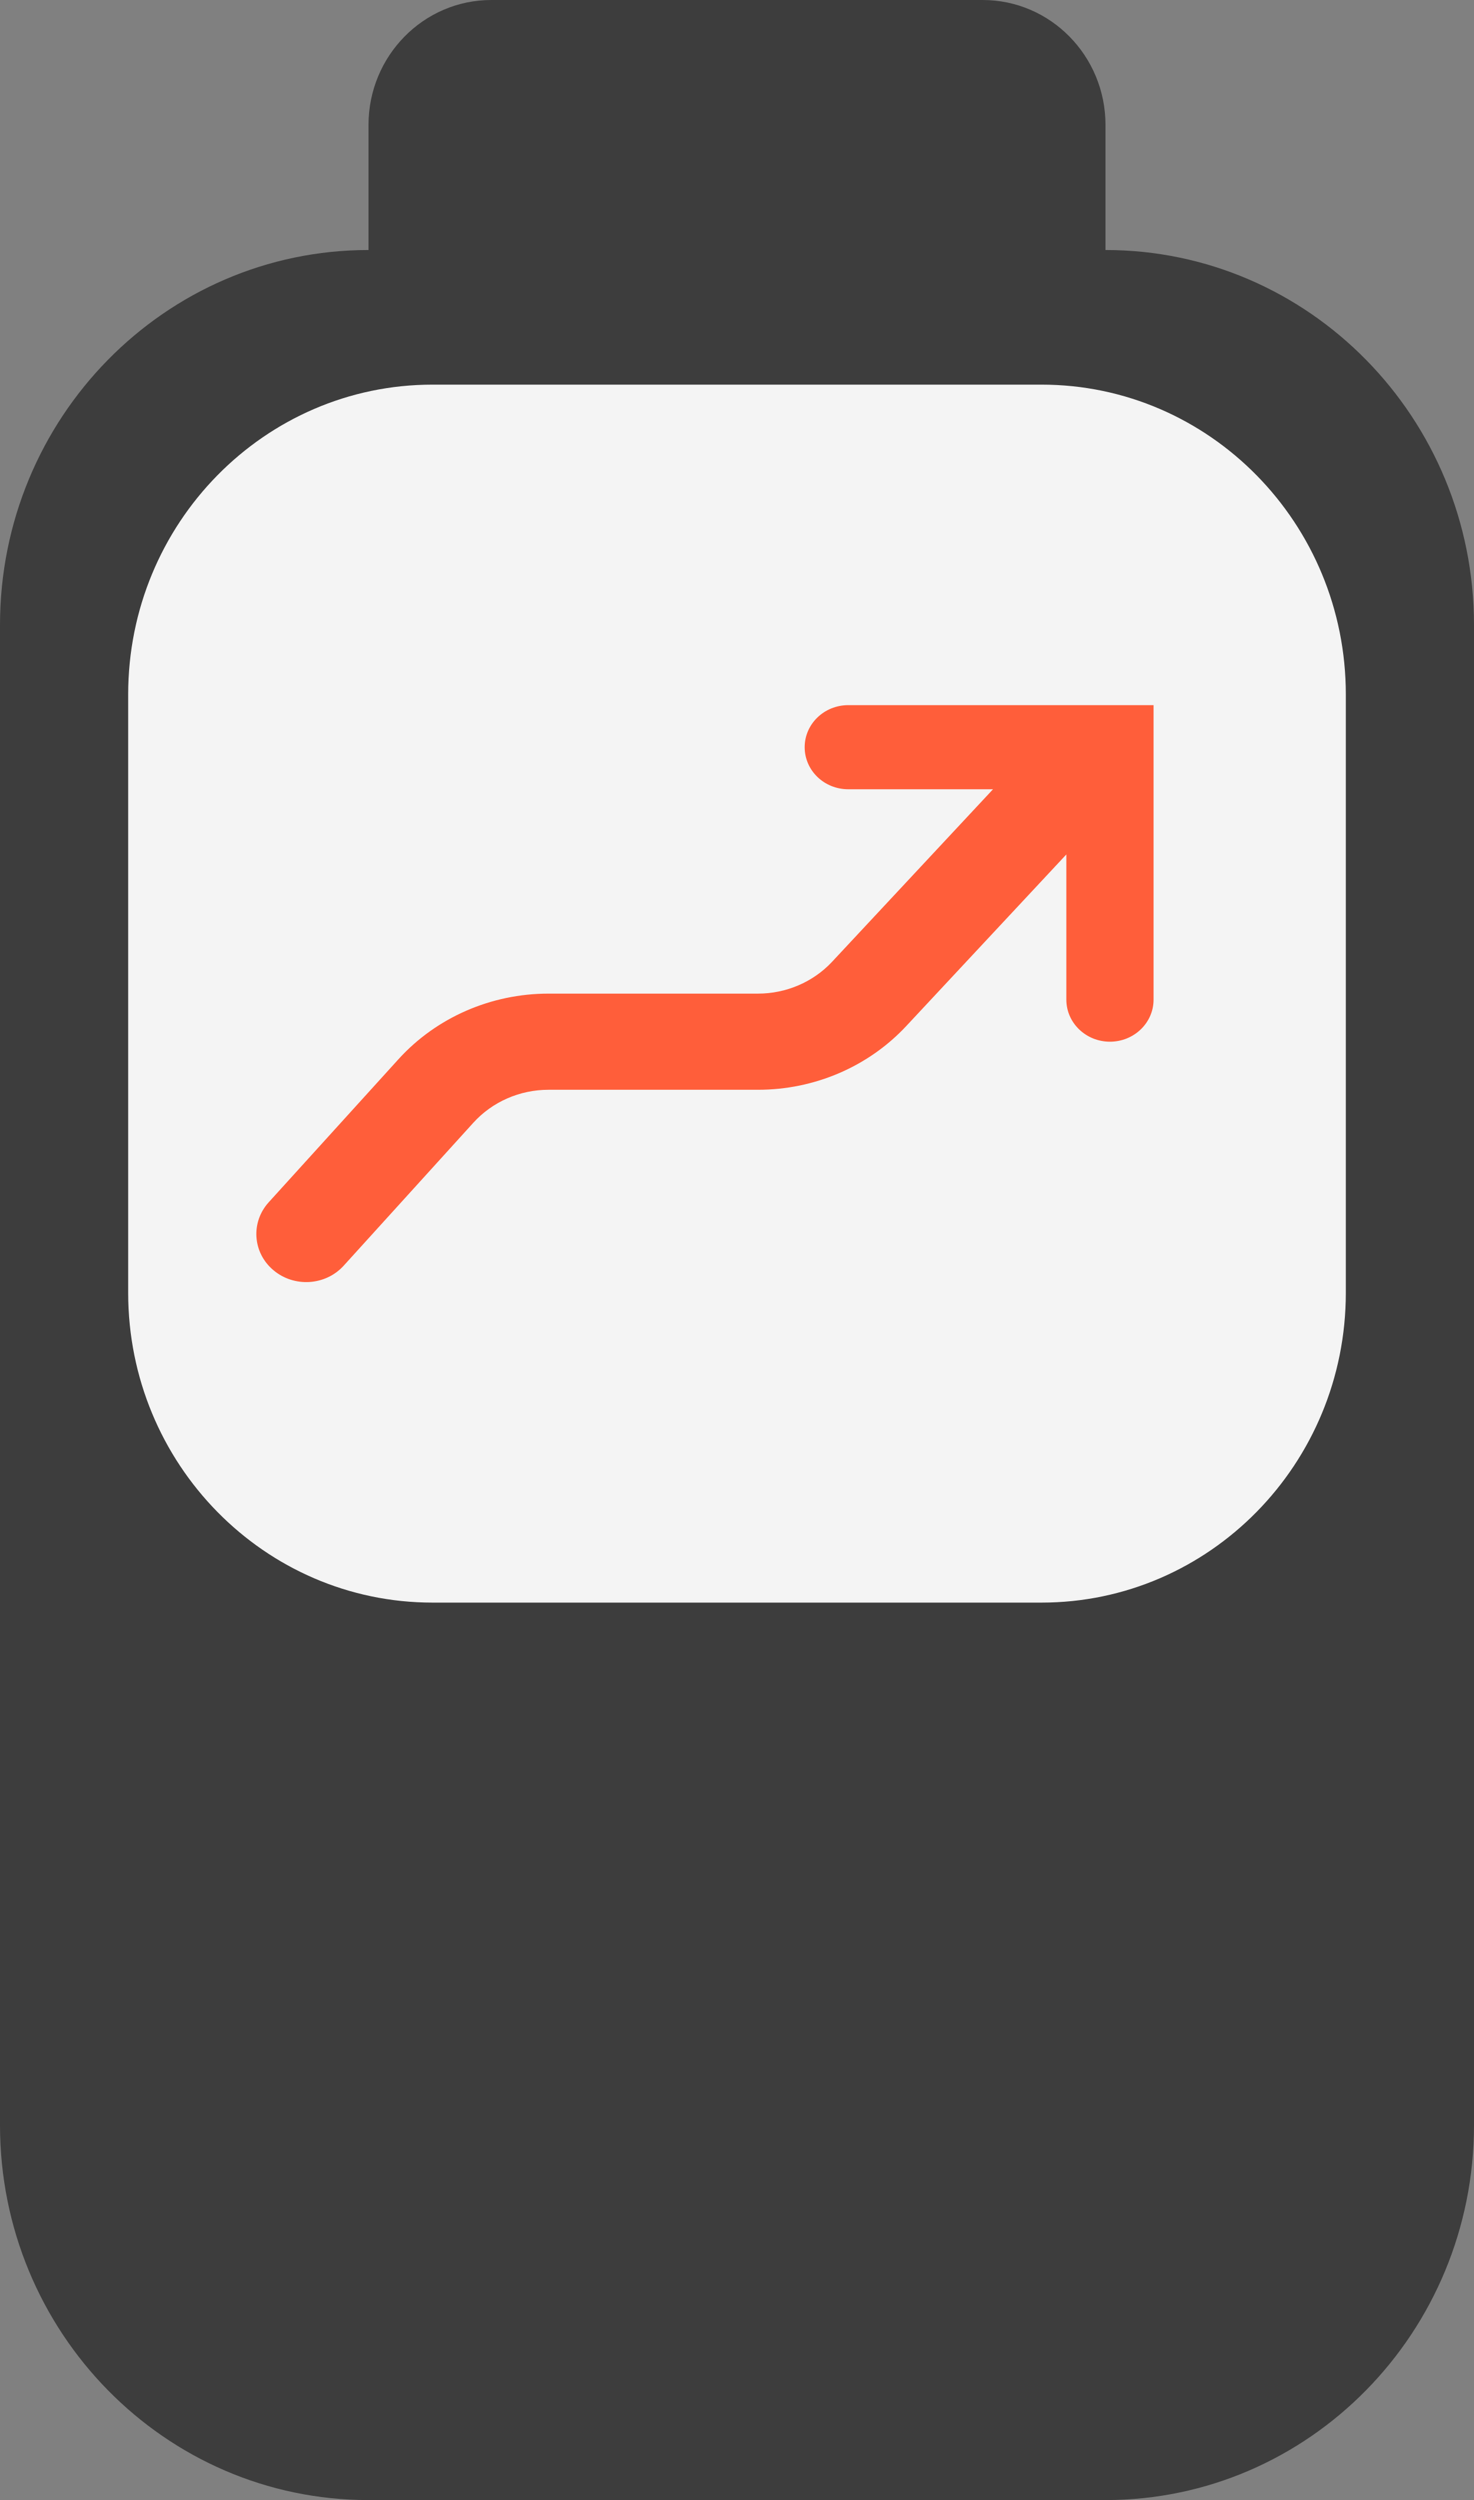
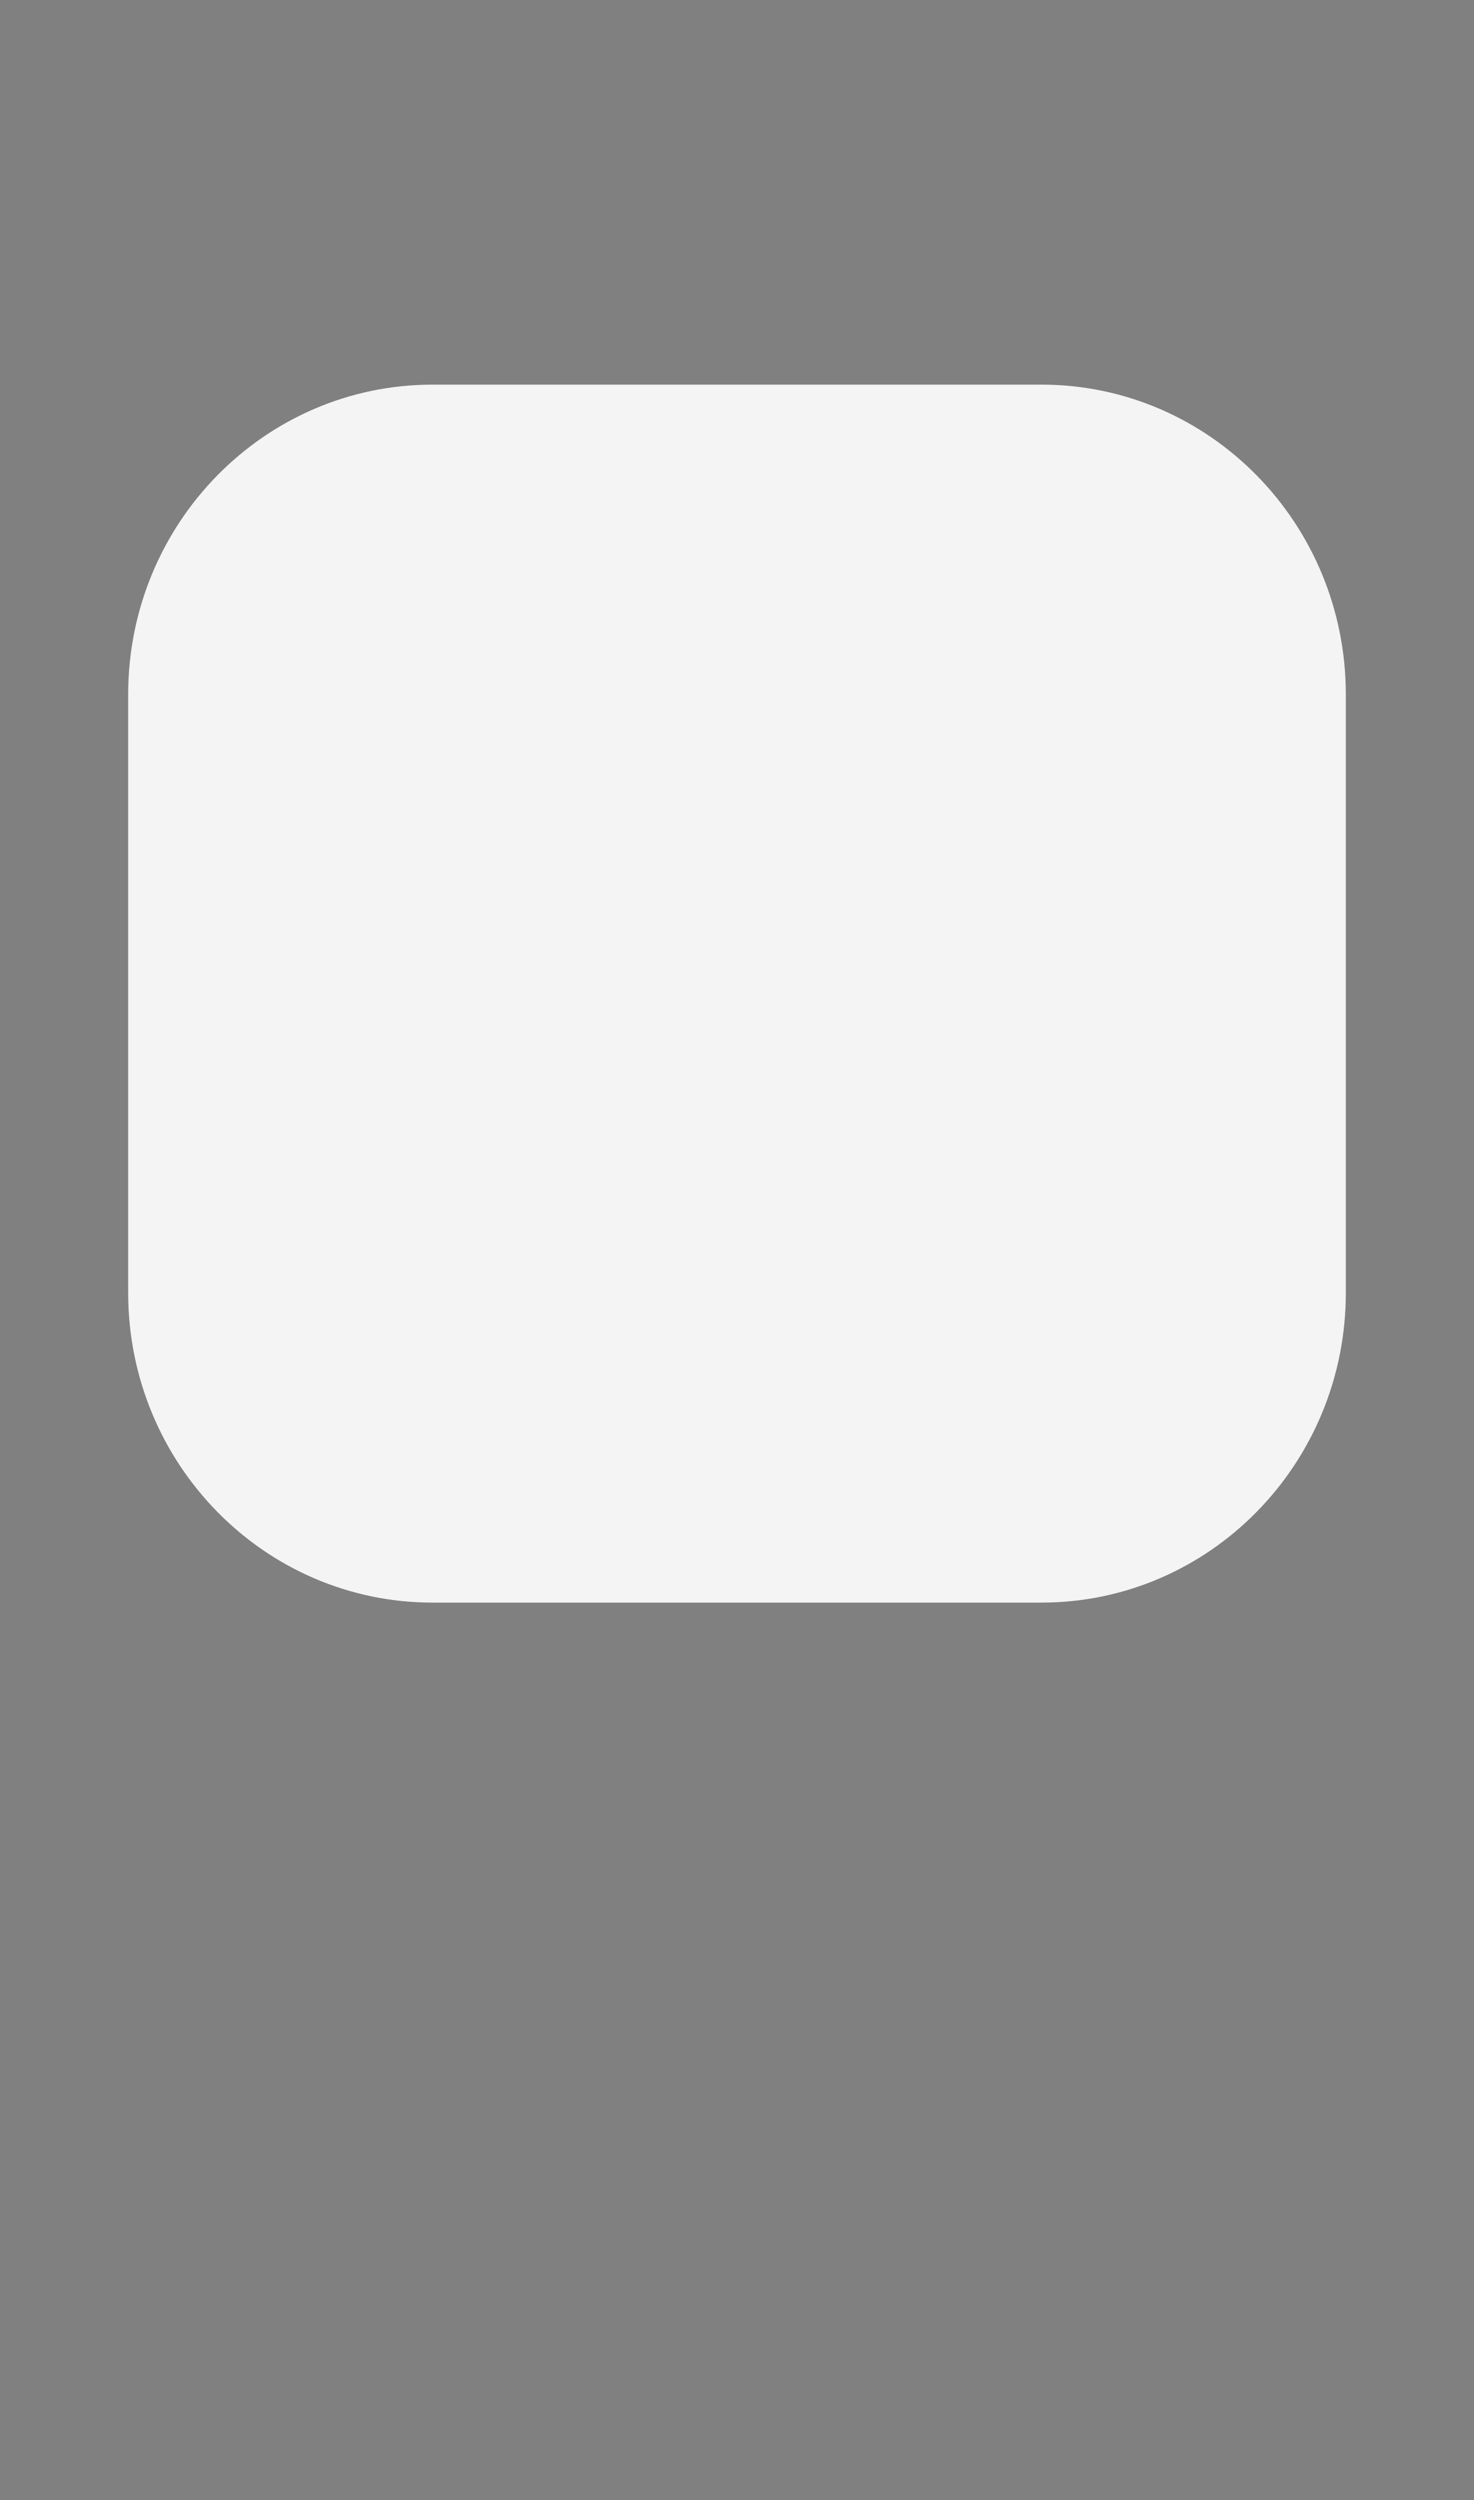
<svg xmlns="http://www.w3.org/2000/svg" width="23" height="39" viewBox="0 0 23 39" fill="none">
  <rect x="0" y="0" width="23" height="39" fill="#808080" stroke="none" />
-   <path fill-rule="evenodd" clip-rule="evenodd" d="M5.75 39C2.574 39 -1.14486e-07 36.381 -2.55712e-07 33.15L-1.27856e-06 9.75C-1.41978e-06 6.519 2.574 3.9 5.75 3.9L5.75 1.95C5.75 0.873 6.608 -2.8885e-07 7.667 -3.35121e-07L15.333 -6.70241e-07C16.392 -7.16512e-07 17.25 0.873 17.25 1.95L17.25 3.9C20.426 3.9 23 6.519 23 9.75L23 33.15C23 36.381 20.426 39 17.25 39L5.75 39Z" fill="#3D3D3D" />
  <path d="M2 20.167C2 22.836 4.127 25 6.75 25L16.25 25C18.873 25 21 22.836 21 20.167L21 10.833C21 8.164 18.873 6 16.25 6L6.75 6C4.127 6 2 8.164 2 10.833L2 20.167Z" fill="#F4F4F4" />
-   <path d="M5.363 19.744C5.08 20.056 4.589 20.087 4.266 19.814C3.942 19.542 3.91 19.068 4.192 18.756L6.217 16.524C6.808 15.873 7.662 15.5 8.559 15.5H11.828C12.268 15.5 12.689 15.319 12.984 15.003L15.495 12.312H13.236C12.86 12.312 12.556 12.019 12.556 11.656C12.556 11.294 12.86 11 13.236 11H18V15.594C18 15.956 17.695 16.25 17.319 16.25C16.944 16.25 16.639 15.956 16.639 15.594V13.329L14.14 16.007C13.55 16.639 12.71 17 11.828 17H8.559C8.11 17 7.684 17.187 7.388 17.512L5.363 19.744Z" fill="#FF5E3A" />
</svg>